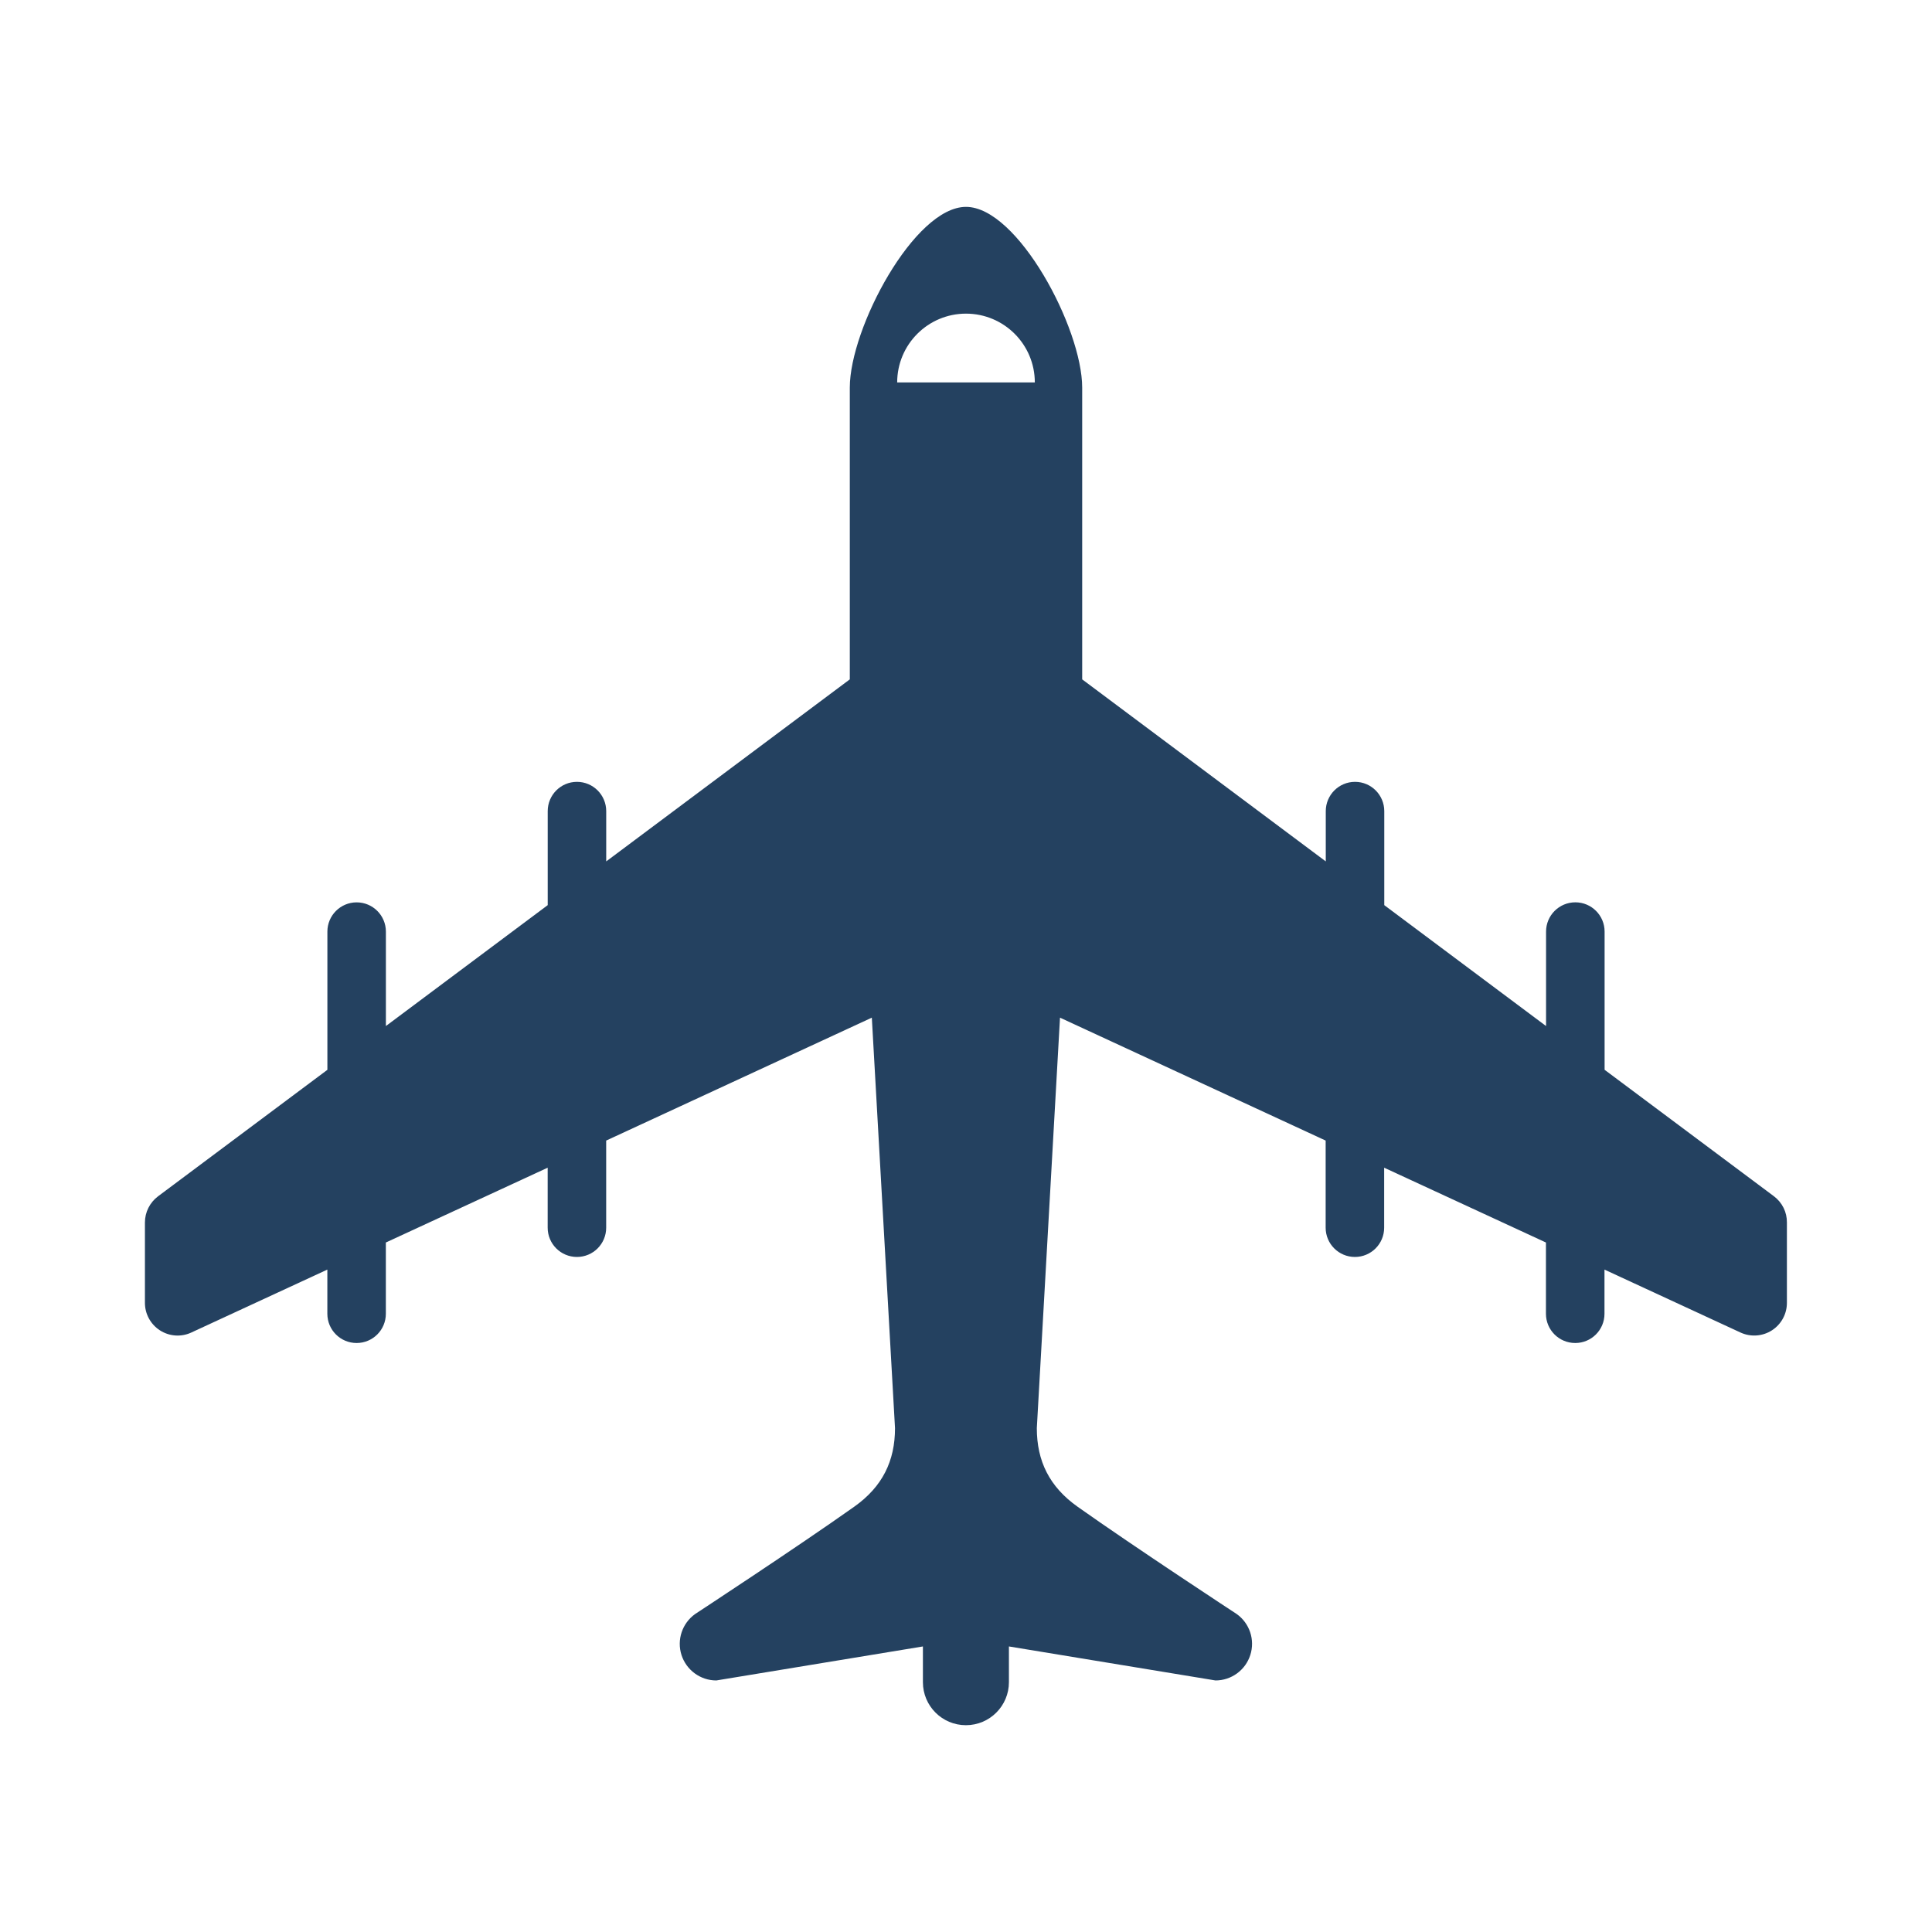
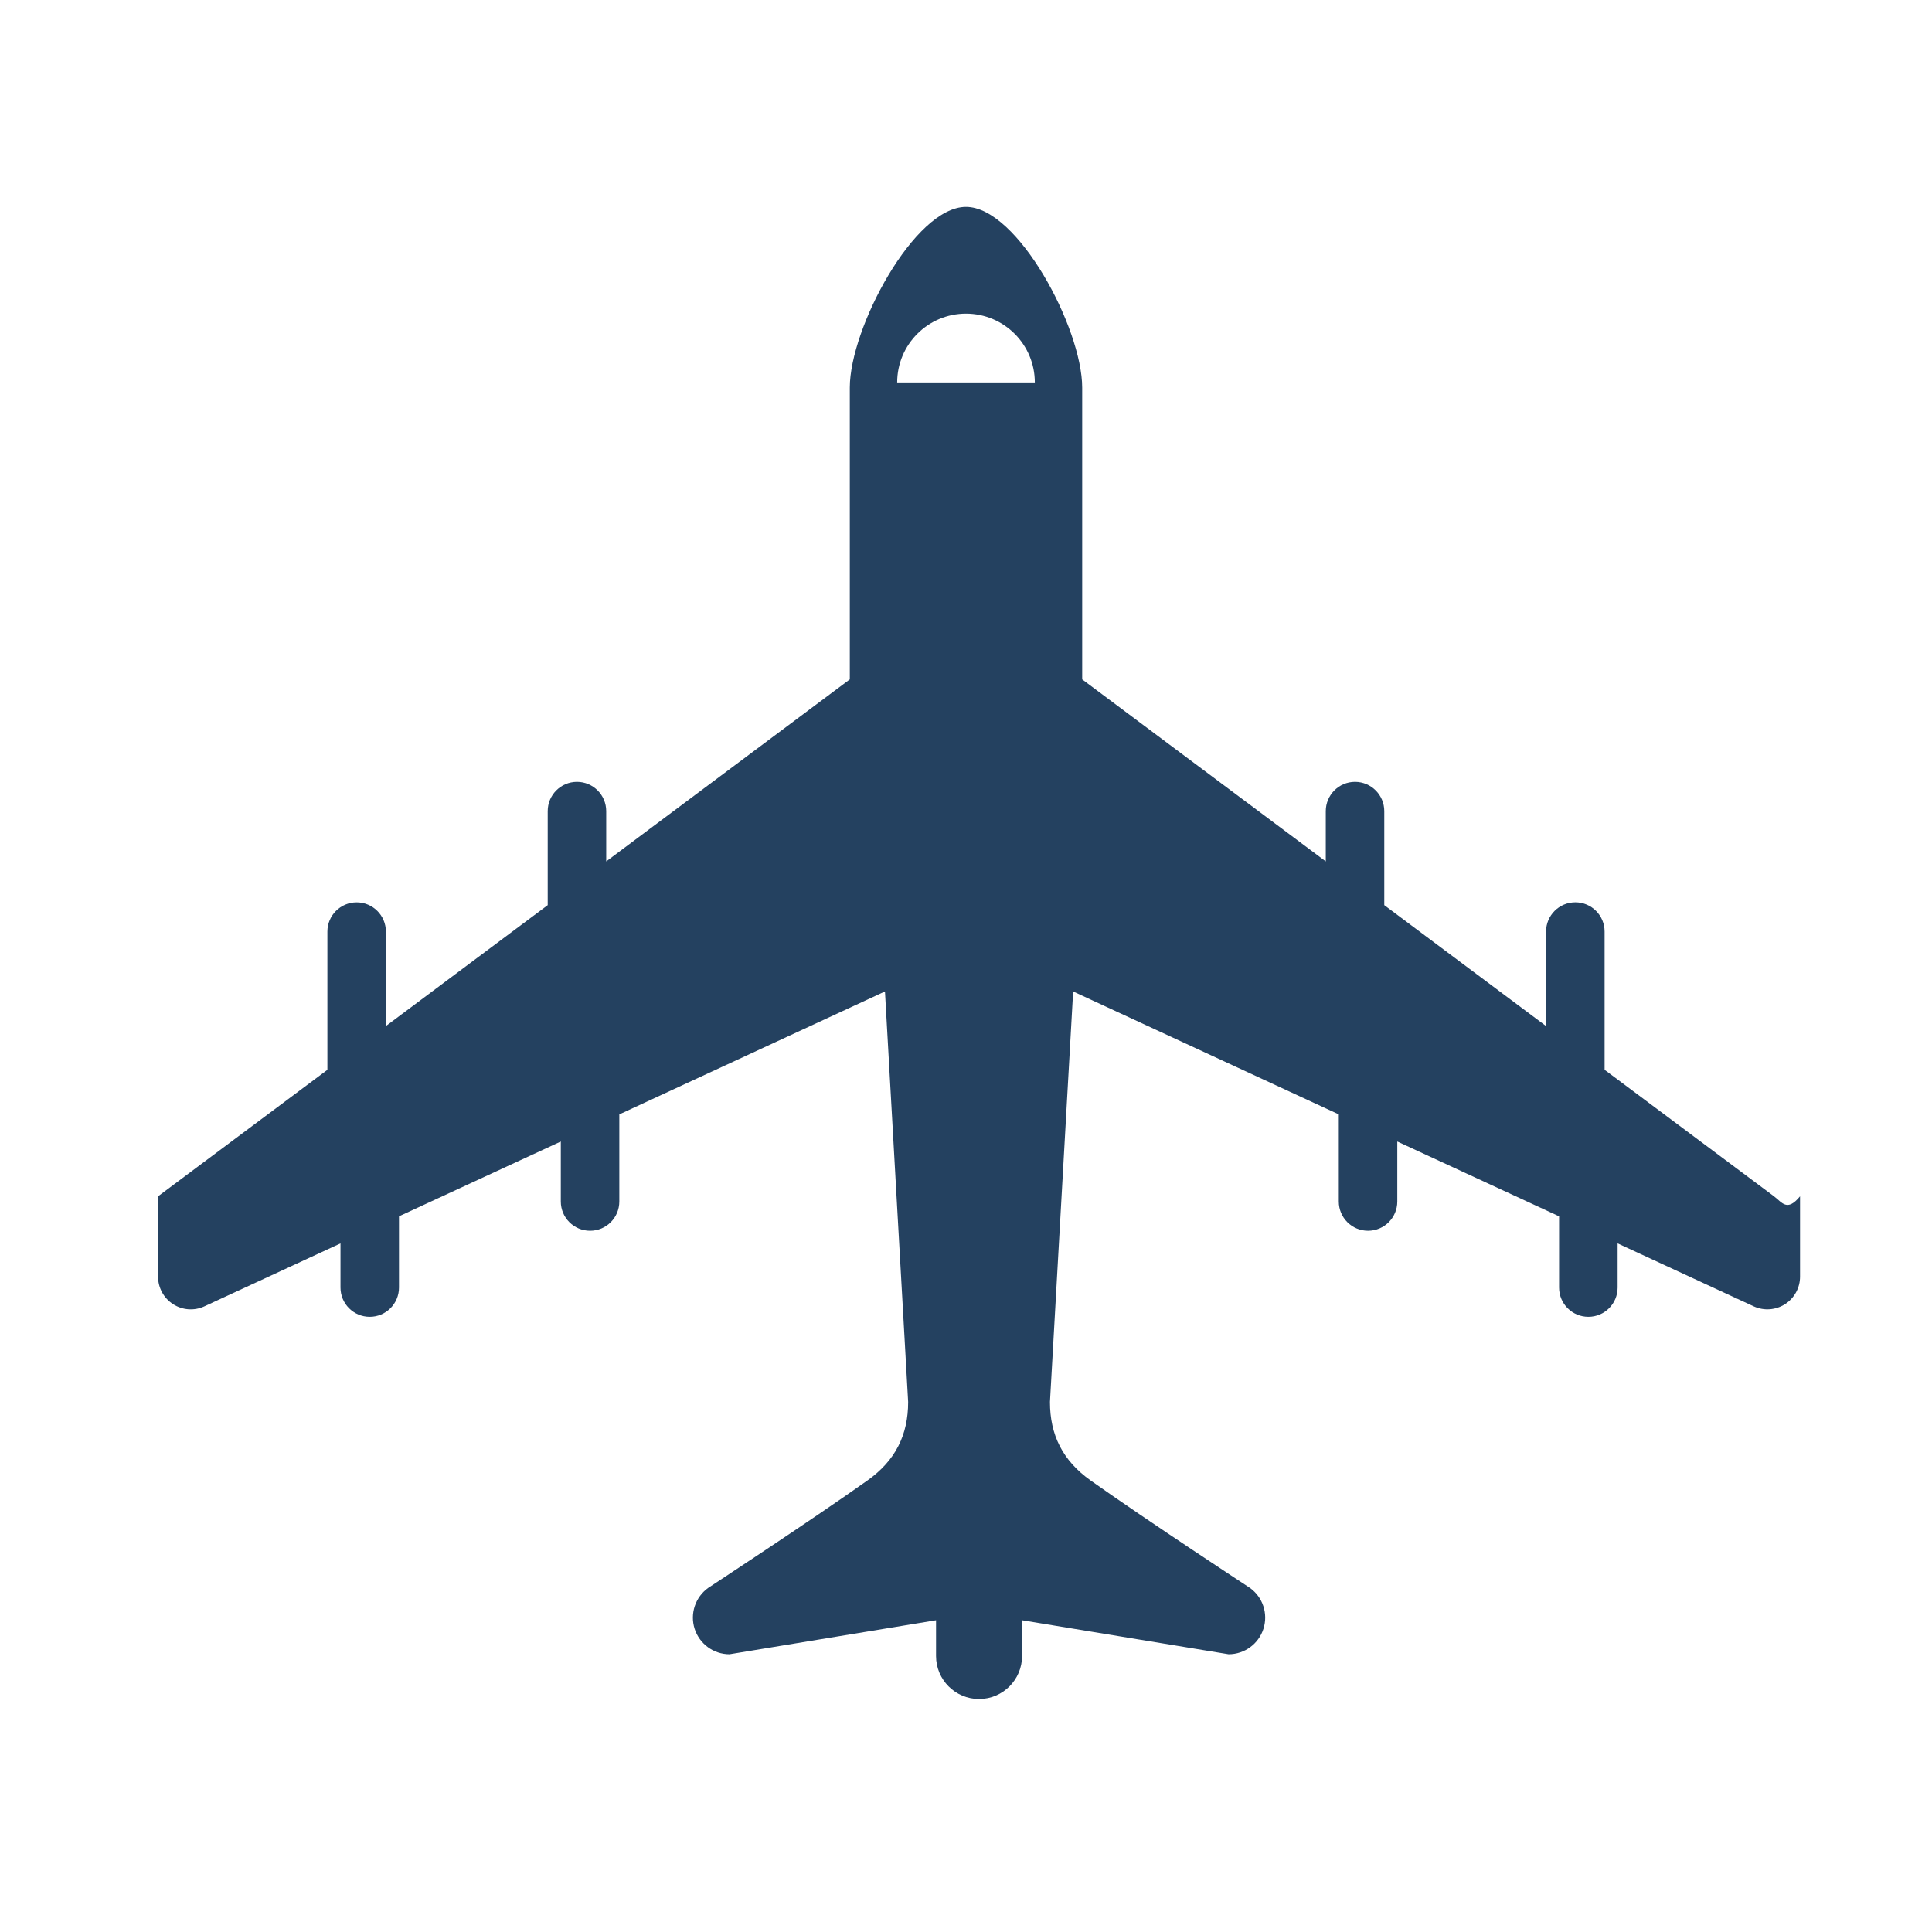
<svg xmlns="http://www.w3.org/2000/svg" version="1.1" id="レイヤー_6" x="0px" y="0px" viewBox="0 0 50 50" enable-background="new 0 0 50 50" xml:space="preserve">
  <g>
-     <path fill="#244160" d="M45.909,30.959l-4.382-3.273v-3.577c0-0.418-0.339-0.757-0.757-0.757c-0.419,0-0.758,0.339-0.758,0.757   v2.445l-4.187-3.129v-2.433c0-0.418-0.339-0.758-0.757-0.758c-0.418,0-0.757,0.34-0.757,0.758v1.301l-6.304-4.711   c0,0,0-6.013,0-7.551c0-1.537-1.671-4.677-3.007-4.677c-1.336,0-3.007,3.14-3.007,4.677c0,1.537,0,7.551,0,7.551l-6.304,4.711   v-1.301c0-0.418-0.339-0.758-0.757-0.758c-0.419,0-0.757,0.34-0.757,0.758v2.433l-4.188,3.129v-2.444   c0-0.418-0.339-0.757-0.757-0.757c-0.418,0-0.757,0.339-0.757,0.757v3.577l-4.382,3.273c-0.214,0.161-0.34,0.411-0.34,0.678v2.08   c0,0.287,0.146,0.554,0.386,0.71c0.24,0.156,0.544,0.18,0.805,0.062l3.53-1.633v1.143c0,0.418,0.339,0.757,0.757,0.757   c0.418,0,0.757-0.338,0.757-0.757v-1.844l4.188-1.936v1.553c0,0.418,0.339,0.757,0.757,0.757c0.418,0,0.757-0.338,0.757-0.757   v-2.255l6.875-3.181l0.6,10.623c0,0.851-0.326,1.517-1.056,2.034c-1.499,1.062-4.117,2.777-4.117,2.777   c-0.335,0.239-0.478,0.668-0.353,1.06c0.126,0.392,0.491,0.659,0.902,0.659l5.346-0.88v0.925c0,0.615,0.498,1.113,1.113,1.113   c0.615,0,1.113-0.499,1.113-1.113v-0.925l5.346,0.88c0.411,0,0.776-0.267,0.901-0.659c0.126-0.392-0.017-0.821-0.352-1.06   c0,0-2.618-1.715-4.118-2.777c-0.729-0.517-1.055-1.182-1.055-2.034l0.6-10.623l6.875,3.181v2.255c0,0.418,0.339,0.757,0.757,0.757   c0.418,0,0.757-0.338,0.757-0.757v-1.553l4.187,1.936v1.844c0,0.418,0.339,0.757,0.758,0.757c0.418,0,0.757-0.338,0.757-0.757   v-1.143l3.53,1.633c0.262,0.117,0.565,0.093,0.805-0.062c0.241-0.156,0.386-0.423,0.386-0.71v-2.08   C46.248,31.37,46.123,31.12,45.909,30.959z M23.219,9.898c0-0.983,0.797-1.781,1.781-1.781c0.984,0,1.781,0.798,1.781,1.781H23.219   z" />
+     <path fill="#244160" d="M45.909,30.959l-4.382-3.273v-3.577c0-0.418-0.339-0.757-0.757-0.757c-0.419,0-0.758,0.339-0.758,0.757   v2.445l-4.187-3.129v-2.433c0-0.418-0.339-0.758-0.757-0.758c-0.418,0-0.757,0.34-0.757,0.758v1.301l-6.304-4.711   c0,0,0-6.013,0-7.551c0-1.537-1.671-4.677-3.007-4.677c-1.336,0-3.007,3.14-3.007,4.677c0,1.537,0,7.551,0,7.551l-6.304,4.711   v-1.301c0-0.418-0.339-0.758-0.757-0.758c-0.419,0-0.757,0.34-0.757,0.758v2.433l-4.188,3.129v-2.444   c0-0.418-0.339-0.757-0.757-0.757c-0.418,0-0.757,0.339-0.757,0.757v3.577l-4.382,3.273v2.08   c0,0.287,0.146,0.554,0.386,0.71c0.24,0.156,0.544,0.18,0.805,0.062l3.53-1.633v1.143c0,0.418,0.339,0.757,0.757,0.757   c0.418,0,0.757-0.338,0.757-0.757v-1.844l4.188-1.936v1.553c0,0.418,0.339,0.757,0.757,0.757c0.418,0,0.757-0.338,0.757-0.757   v-2.255l6.875-3.181l0.6,10.623c0,0.851-0.326,1.517-1.056,2.034c-1.499,1.062-4.117,2.777-4.117,2.777   c-0.335,0.239-0.478,0.668-0.353,1.06c0.126,0.392,0.491,0.659,0.902,0.659l5.346-0.88v0.925c0,0.615,0.498,1.113,1.113,1.113   c0.615,0,1.113-0.499,1.113-1.113v-0.925l5.346,0.88c0.411,0,0.776-0.267,0.901-0.659c0.126-0.392-0.017-0.821-0.352-1.06   c0,0-2.618-1.715-4.118-2.777c-0.729-0.517-1.055-1.182-1.055-2.034l0.6-10.623l6.875,3.181v2.255c0,0.418,0.339,0.757,0.757,0.757   c0.418,0,0.757-0.338,0.757-0.757v-1.553l4.187,1.936v1.844c0,0.418,0.339,0.757,0.758,0.757c0.418,0,0.757-0.338,0.757-0.757   v-1.143l3.53,1.633c0.262,0.117,0.565,0.093,0.805-0.062c0.241-0.156,0.386-0.423,0.386-0.71v-2.08   C46.248,31.37,46.123,31.12,45.909,30.959z M23.219,9.898c0-0.983,0.797-1.781,1.781-1.781c0.984,0,1.781,0.798,1.781,1.781H23.219   z" />
  </g>
</svg>